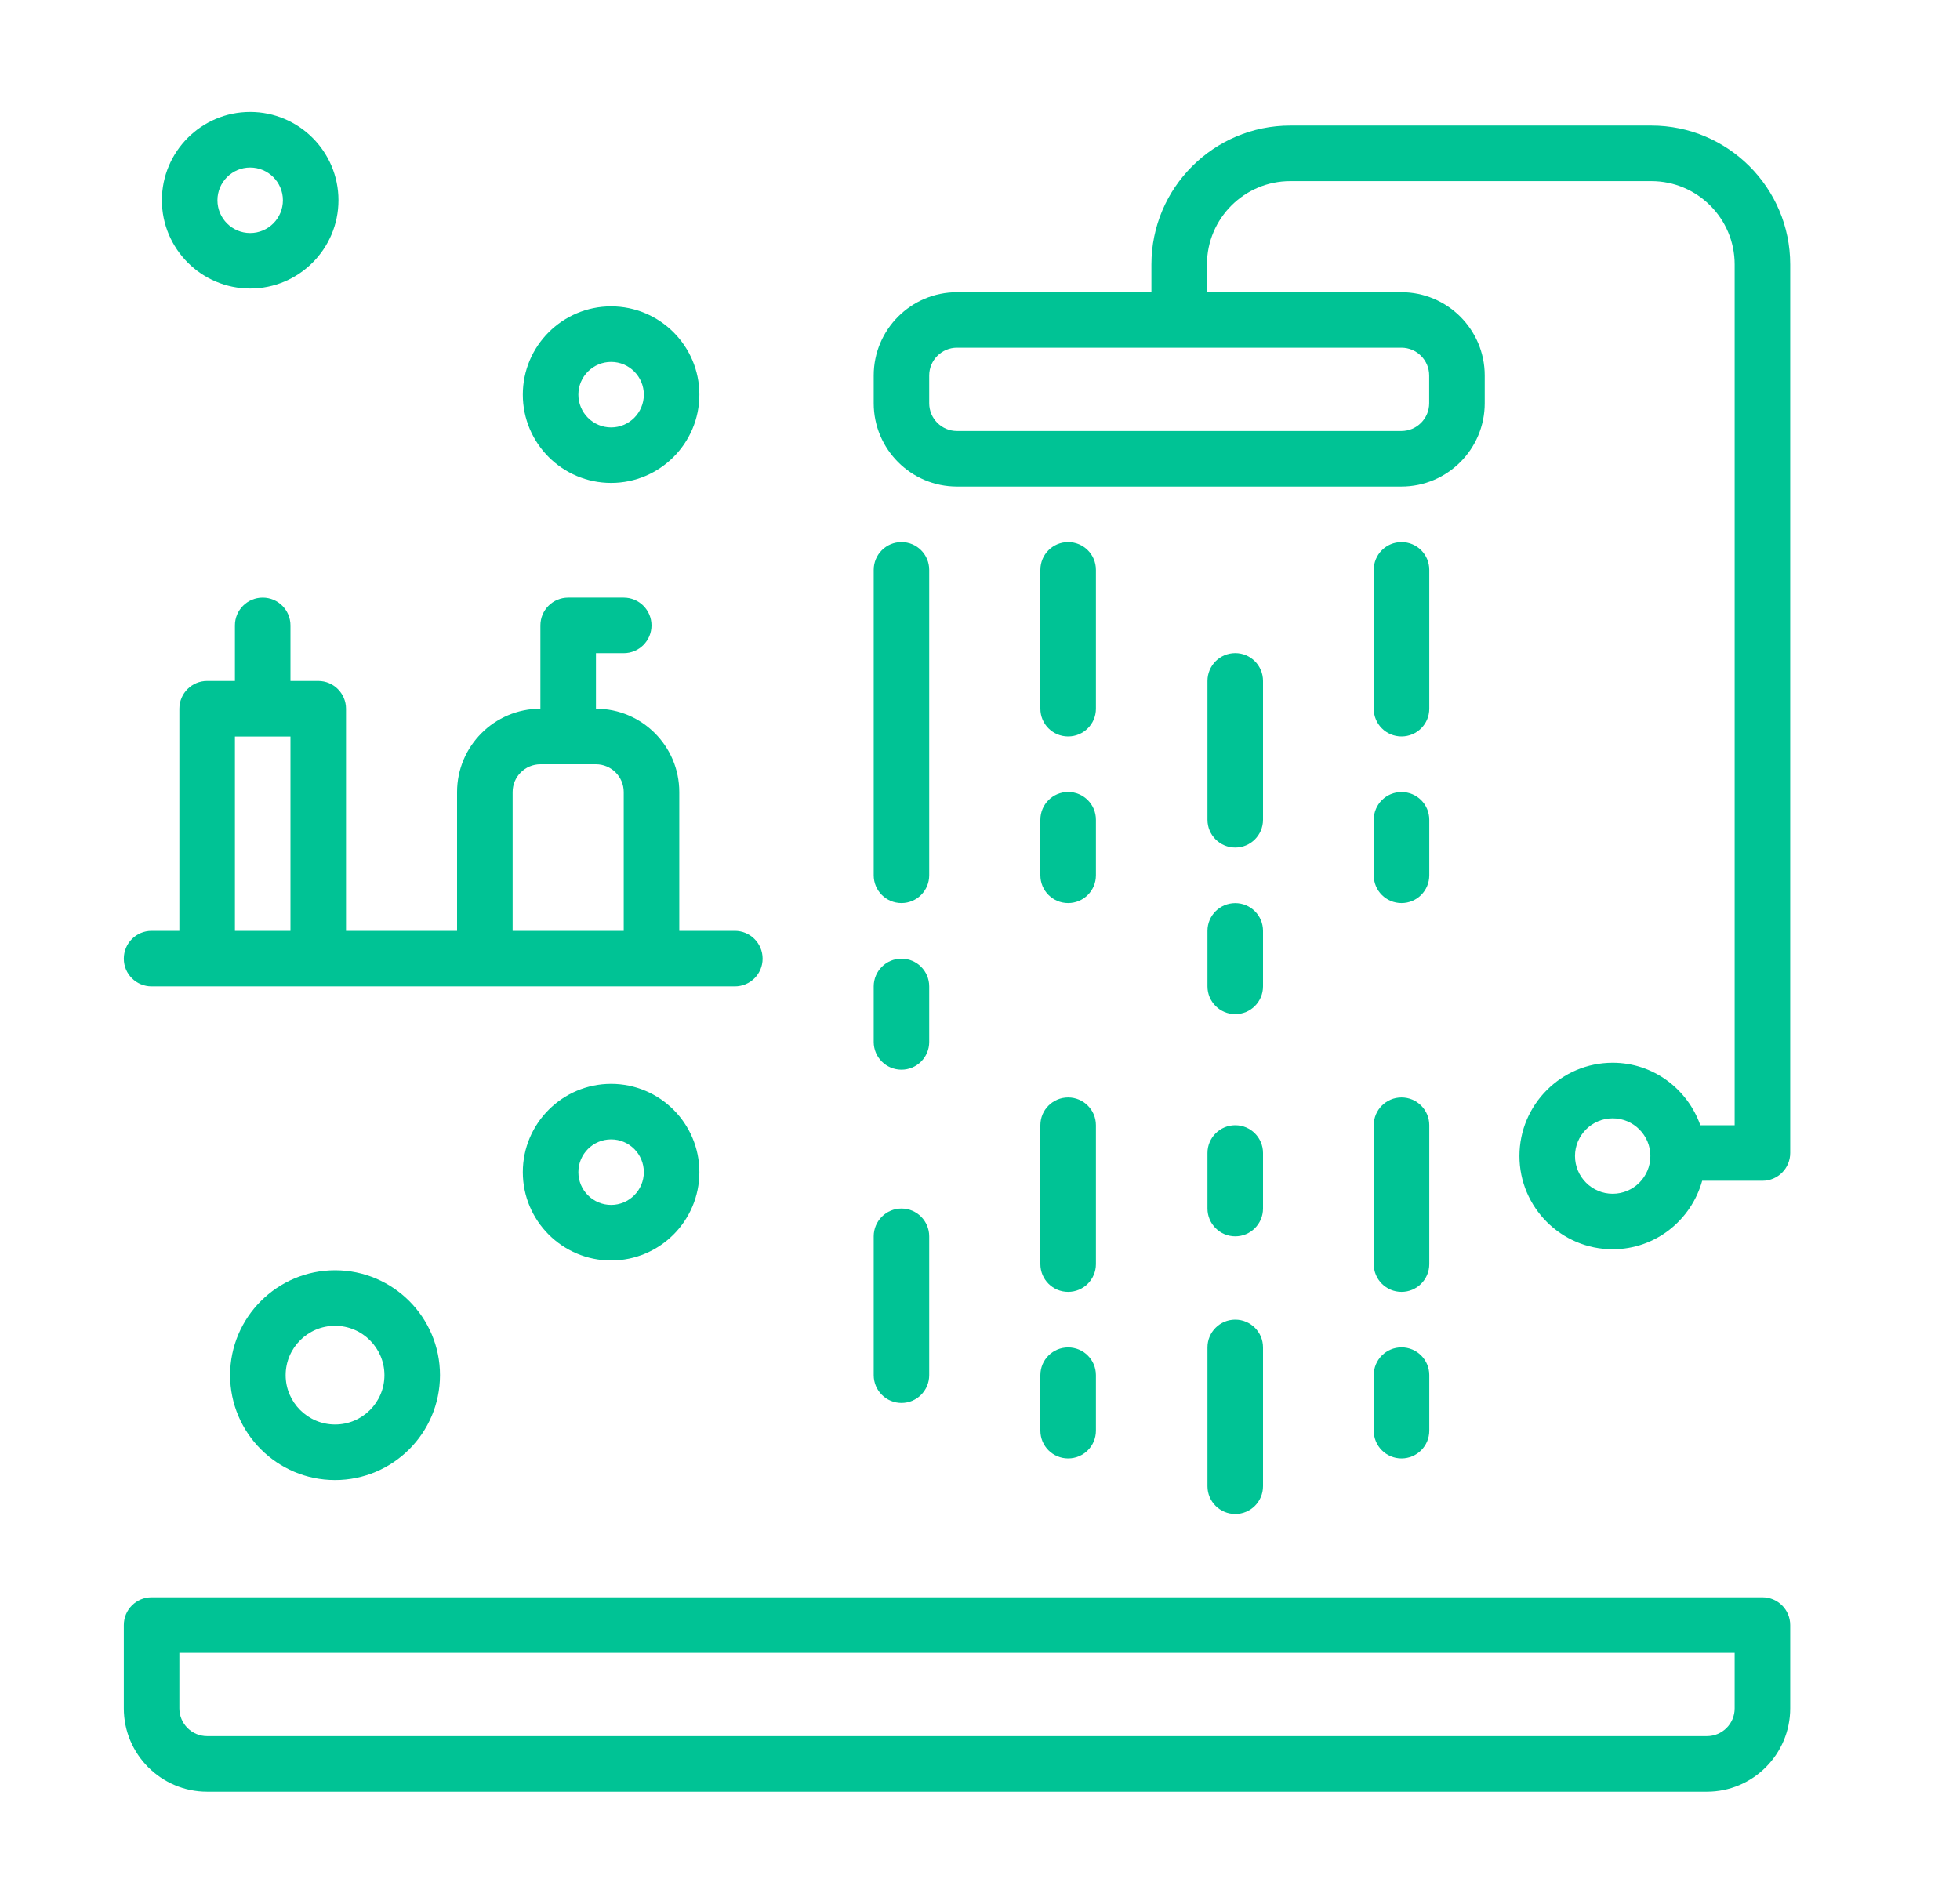
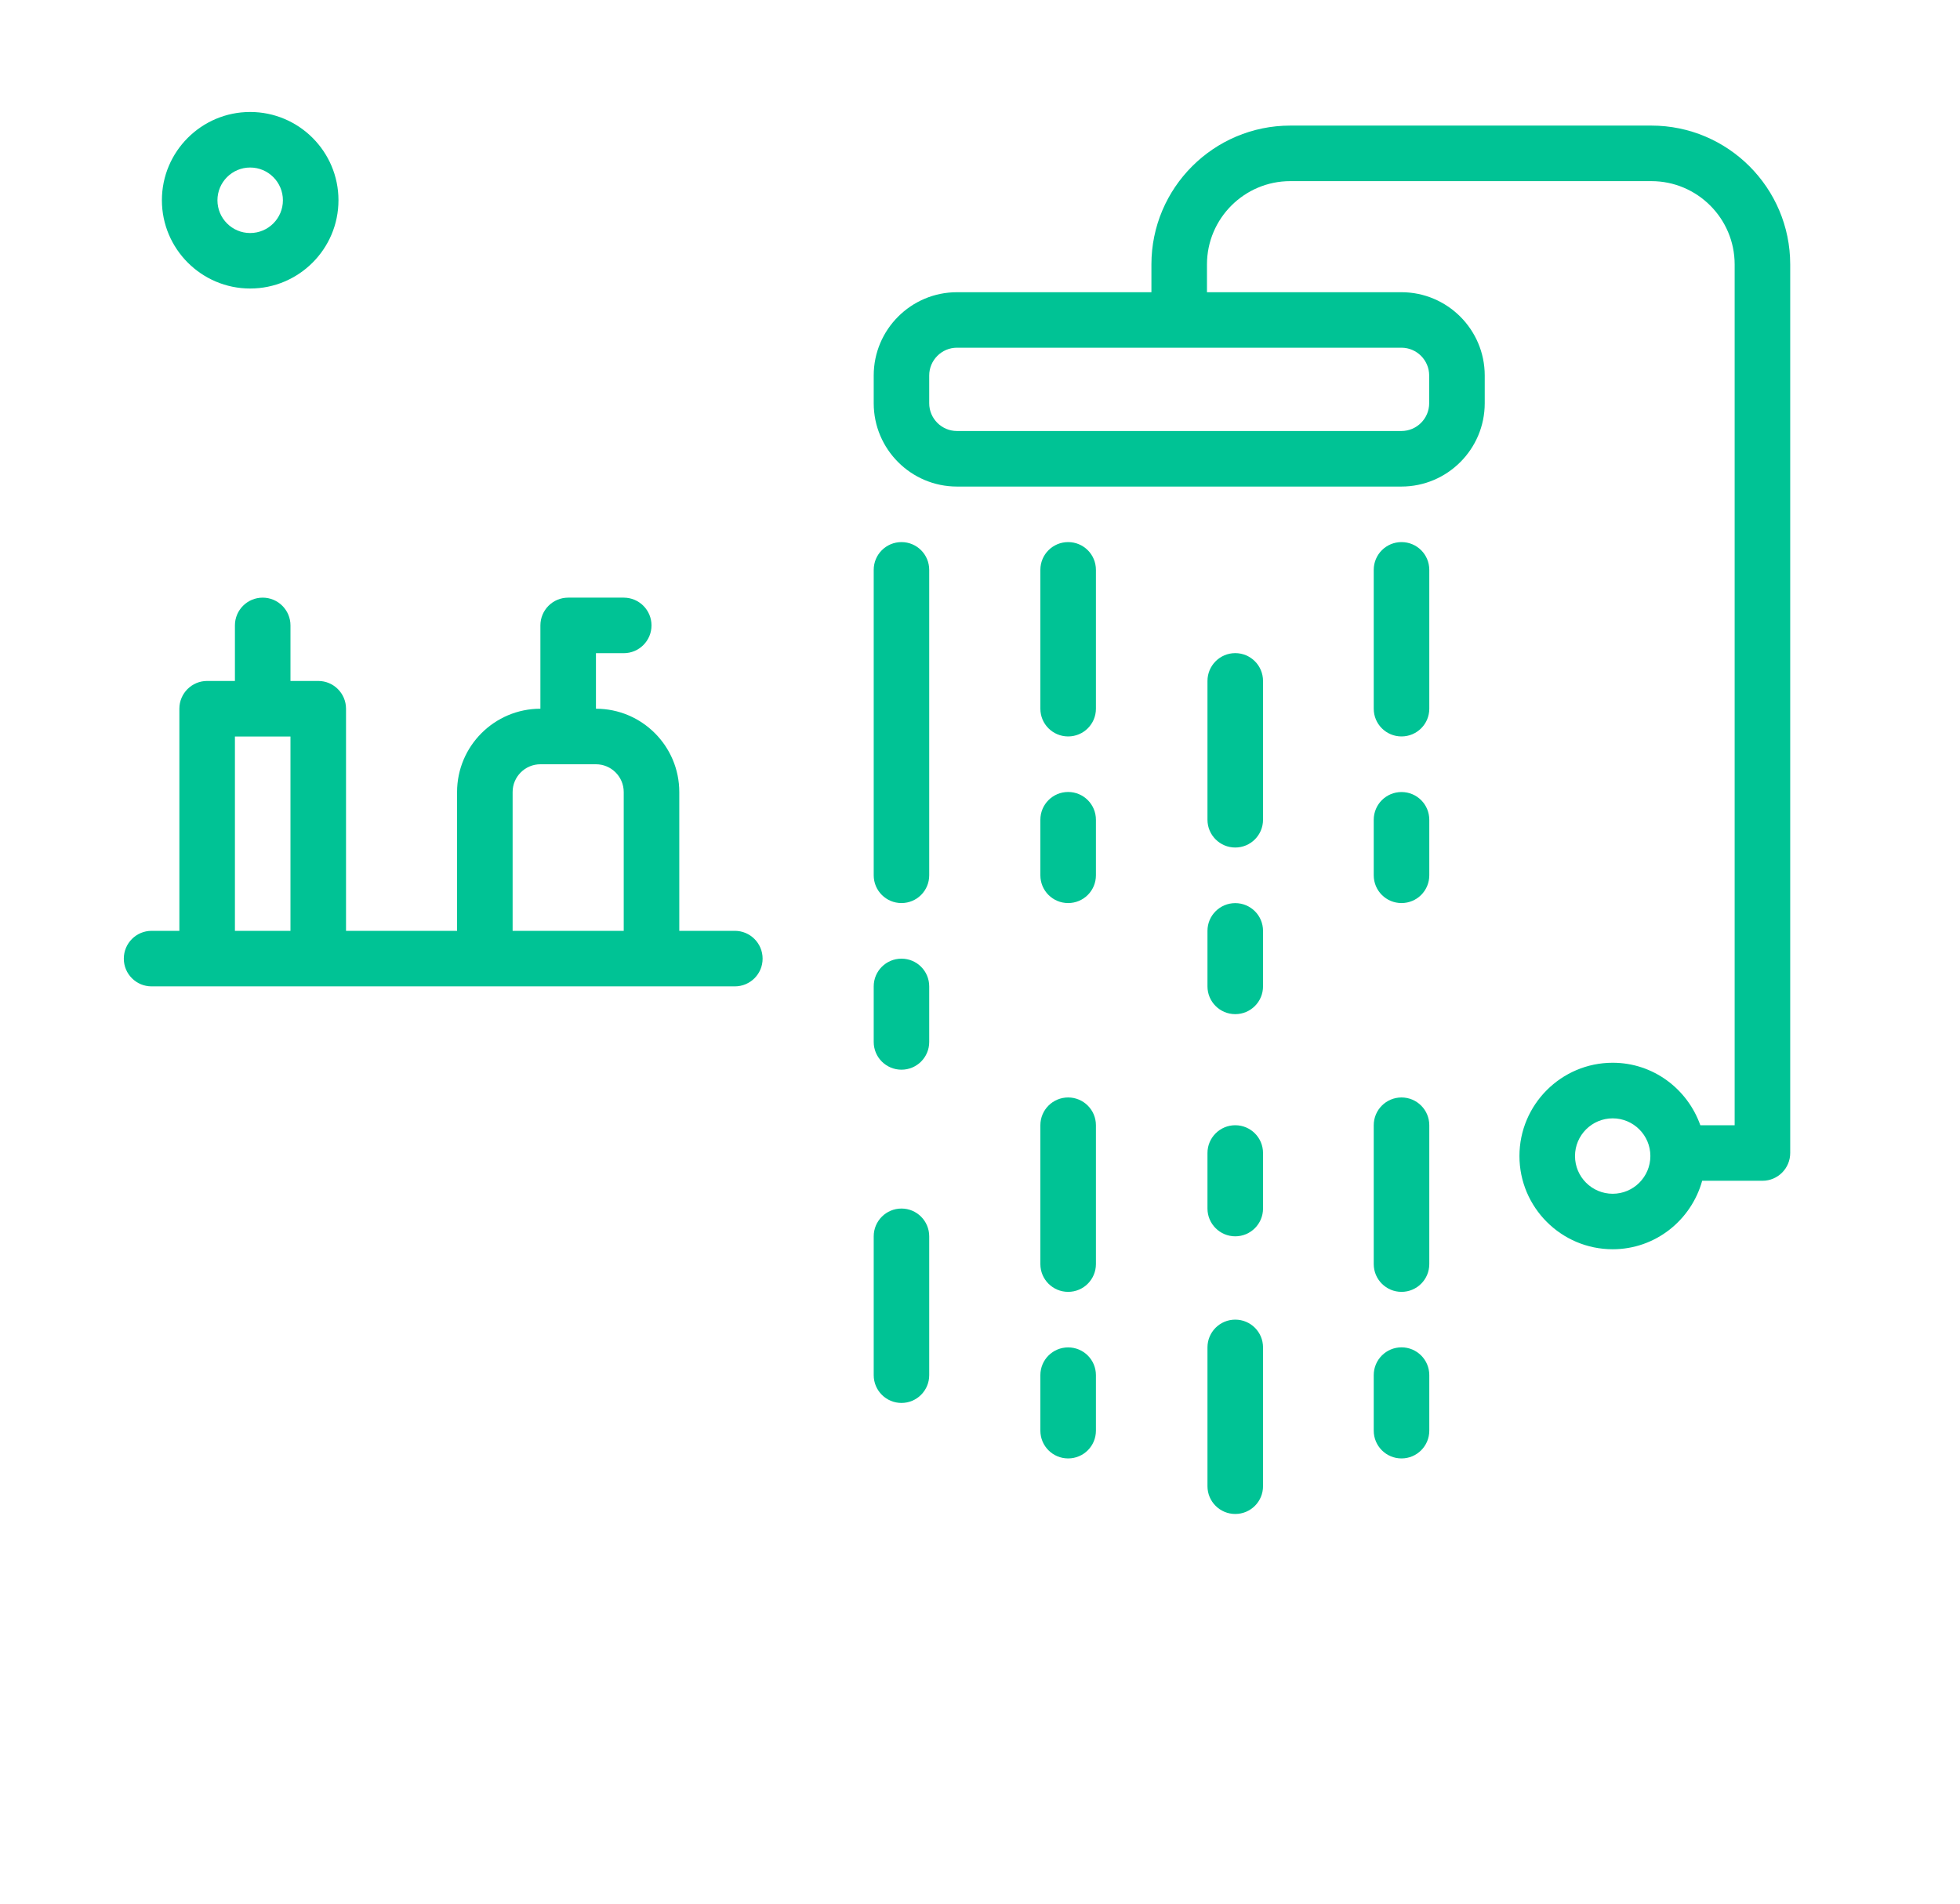
<svg xmlns="http://www.w3.org/2000/svg" width="35" height="34" viewBox="0 0 35 34" fill="none">
  <g id="shower-svgrepo-com (1) 1">
    <g id="Group 27089">
      <g id="Group">
        <g id="Group_2">
-           <path id="Vector" d="M31.472 28.528H2.707C2.433 28.528 2.211 28.75 2.211 29.024V30.512C2.211 31.332 2.878 32 3.699 32H30.48C31.301 32 31.968 31.332 31.968 30.512V29.024C31.968 28.75 31.746 28.528 31.472 28.528ZM30.976 30.512C30.976 30.786 30.754 31.008 30.48 31.008H3.699C3.426 31.008 3.203 30.786 3.203 30.512V29.52H30.976V30.512Z" fill="#00C395" />
-         </g>
+           </g>
      </g>
      <g id="Group_3">
        <g id="Group_4">
          <path id="Vector_2" d="M16.098 9.682C15.824 9.682 15.602 9.903 15.602 10.178V15.633C15.602 15.908 15.824 16.129 16.098 16.129C16.371 16.129 16.593 15.908 16.593 15.633V10.178C16.593 9.903 16.371 9.682 16.098 9.682Z" fill="#00C395" />
        </g>
      </g>
      <g id="Group_5">
        <g id="Group_6">
          <path id="Vector_3" d="M16.098 17.122C15.824 17.122 15.602 17.343 15.602 17.617V18.61C15.602 18.884 15.824 19.105 16.098 19.105C16.371 19.105 16.593 18.884 16.593 18.61V17.617C16.593 17.343 16.371 17.122 16.098 17.122Z" fill="#00C395" />
        </g>
      </g>
      <g id="Group_7">
        <g id="Group_8">
          <path id="Vector_4" d="M16.098 21.585C15.824 21.585 15.602 21.807 15.602 22.081V24.561C15.602 24.835 15.824 25.057 16.098 25.057C16.371 25.057 16.593 24.835 16.593 24.561V22.081C16.593 21.807 16.371 21.585 16.098 21.585Z" fill="#00C395" />
        </g>
      </g>
      <g id="Group_9">
        <g id="Group_10">
          <path id="Vector_5" d="M19.074 19.601C18.8 19.601 18.578 19.823 18.578 20.097V22.577C18.578 22.851 18.8 23.073 19.074 23.073C19.348 23.073 19.57 22.851 19.57 22.577V20.097C19.57 19.823 19.348 19.601 19.074 19.601Z" fill="#00C395" />
        </g>
      </g>
      <g id="Group_11">
        <g id="Group_12">
          <path id="Vector_6" d="M19.074 24.065C18.8 24.065 18.578 24.286 18.578 24.561V25.552C18.578 25.827 18.8 26.048 19.074 26.048C19.348 26.048 19.57 25.827 19.57 25.552V24.561C19.57 24.286 19.348 24.065 19.074 24.065Z" fill="#00C395" />
        </g>
      </g>
      <g id="Group_13">
        <g id="Group_14">
          <path id="Vector_7" d="M19.074 9.682C18.8 9.682 18.578 9.903 18.578 10.178V12.658C18.578 12.932 18.8 13.153 19.074 13.153C19.348 13.153 19.57 12.932 19.57 12.658V10.178C19.57 9.903 19.348 9.682 19.074 9.682Z" fill="#00C395" />
        </g>
      </g>
      <g id="Group_15">
        <g id="Group_16">
          <path id="Vector_8" d="M19.074 14.145C18.8 14.145 18.578 14.367 18.578 14.641V15.633C18.578 15.908 18.8 16.129 19.074 16.129C19.348 16.129 19.57 15.908 19.57 15.633V14.641C19.57 14.367 19.348 14.145 19.074 14.145Z" fill="#00C395" />
        </g>
      </g>
      <g id="Group_17">
        <g id="Group_18">
          <path id="Vector_9" d="M22.058 11.665C21.785 11.665 21.562 11.887 21.562 12.162V14.641C21.562 14.915 21.785 15.137 22.058 15.137C22.332 15.137 22.554 14.915 22.554 14.641V12.162C22.554 11.887 22.332 11.665 22.058 11.665Z" fill="#00C395" />
        </g>
      </g>
      <g id="Group_19">
        <g id="Group_20">
          <path id="Vector_10" d="M22.058 16.13C21.785 16.13 21.562 16.351 21.562 16.625V17.617C21.562 17.892 21.785 18.113 22.058 18.113C22.332 18.113 22.554 17.892 22.554 17.617V16.625C22.554 16.351 22.332 16.13 22.058 16.13Z" fill="#00C395" />
        </g>
      </g>
      <g id="Group_21">
        <g id="Group_22">
          <path id="Vector_11" d="M22.058 20.097C21.785 20.097 21.562 20.319 21.562 20.593V21.585C21.562 21.859 21.785 22.081 22.058 22.081C22.332 22.081 22.554 21.859 22.554 21.585V20.593C22.554 20.319 22.332 20.097 22.058 20.097Z" fill="#00C395" />
        </g>
      </g>
      <g id="Group_23">
        <g id="Group_24">
          <path id="Vector_12" d="M22.058 23.569C21.785 23.569 21.562 23.79 21.562 24.065V26.544C21.562 26.819 21.785 27.04 22.058 27.04C22.332 27.04 22.554 26.819 22.554 26.544V24.065C22.554 23.79 22.332 23.569 22.058 23.569Z" fill="#00C395" />
        </g>
      </g>
      <g id="Group_25">
        <g id="Group_26">
          <path id="Vector_13" d="M25.027 19.601C24.753 19.601 24.531 19.823 24.531 20.097V22.577C24.531 22.851 24.753 23.073 25.027 23.073C25.301 23.073 25.523 22.851 25.523 22.577V20.097C25.523 19.823 25.301 19.601 25.027 19.601Z" fill="#00C395" />
        </g>
      </g>
      <g id="Group_27">
        <g id="Group_28">
          <path id="Vector_14" d="M25.027 24.064C24.753 24.064 24.531 24.286 24.531 24.56V25.552C24.531 25.826 24.753 26.048 25.027 26.048C25.301 26.048 25.523 25.826 25.523 25.552V24.56C25.523 24.286 25.301 24.064 25.027 24.064Z" fill="#00C395" />
        </g>
      </g>
      <g id="Group_29">
        <g id="Group_30">
          <path id="Vector_15" d="M25.027 9.682C24.753 9.682 24.531 9.903 24.531 10.178V12.658C24.531 12.932 24.753 13.153 25.027 13.153C25.301 13.153 25.523 12.932 25.523 12.658V10.178C25.523 9.903 25.301 9.682 25.027 9.682Z" fill="#00C395" />
        </g>
      </g>
      <g id="Group_31">
        <g id="Group_32">
          <path id="Vector_16" d="M25.027 14.146C24.753 14.146 24.531 14.367 24.531 14.642V15.633C24.531 15.908 24.753 16.129 25.027 16.129C25.301 16.129 25.523 15.908 25.523 15.633V14.642C25.523 14.367 25.301 14.146 25.027 14.146Z" fill="#00C395" />
        </g>
      </g>
      <g id="Group_33">
        <g id="Group_34">
          <path id="Vector_17" d="M29.488 2.243H23.041C21.674 2.243 20.561 3.355 20.561 4.723V5.219H17.089C16.269 5.219 15.602 5.886 15.602 6.706V7.202C15.602 8.023 16.269 8.69 17.089 8.69H25.025C25.845 8.69 26.513 8.023 26.513 7.202V6.706C26.513 5.886 25.845 5.219 25.025 5.219H21.553V4.723C21.553 3.902 22.221 3.235 23.041 3.235H29.488C30.309 3.235 30.976 3.902 30.976 4.723V20.097H30.363C30.134 19.45 29.523 18.981 28.798 18.981C27.88 18.981 27.133 19.729 27.133 20.647C27.133 21.565 27.88 22.312 28.798 22.312C29.562 22.312 30.201 21.792 30.396 21.089H31.472C31.746 21.089 31.968 20.867 31.968 20.593V4.723C31.968 3.355 30.856 2.243 29.488 2.243ZM25.025 6.21C25.298 6.21 25.521 6.433 25.521 6.706V7.202C25.521 7.476 25.298 7.698 25.025 7.698H17.089C16.816 7.698 16.593 7.476 16.593 7.202V6.706C16.593 6.433 16.816 6.21 17.089 6.21H25.025ZM28.798 21.321C28.427 21.321 28.125 21.019 28.125 20.647C28.125 20.276 28.427 19.974 28.798 19.974C29.169 19.974 29.471 20.276 29.471 20.647C29.471 21.019 29.169 21.321 28.798 21.321Z" fill="#00C395" />
        </g>
      </g>
      <g id="Group_35">
        <g id="Group_36">
          <path id="Vector_18" d="M13.122 16.625H12.13V14.146C12.13 13.325 11.463 12.658 10.642 12.658V11.666H11.138C11.412 11.666 11.634 11.444 11.634 11.17C11.634 10.896 11.412 10.674 11.138 10.674H10.146C9.872 10.674 9.65 10.896 9.65 11.17V12.658C8.83 12.658 8.162 13.325 8.162 14.146V16.625H6.179V12.658C6.179 12.384 5.956 12.162 5.683 12.162H5.187V11.17C5.187 10.896 4.964 10.674 4.691 10.674C4.417 10.674 4.195 10.896 4.195 11.17V12.162H3.699C3.425 12.162 3.203 12.384 3.203 12.658V16.625H2.707C2.433 16.625 2.211 16.847 2.211 17.122C2.211 17.396 2.433 17.617 2.707 17.617H3.699H5.683H8.658H11.634H13.122C13.396 17.617 13.618 17.396 13.618 17.122C13.618 16.847 13.396 16.625 13.122 16.625ZM5.187 16.625H4.195V13.154H5.187V16.625ZM11.138 16.625H9.154V14.146C9.154 13.872 9.377 13.65 9.65 13.65H10.642C10.915 13.65 11.138 13.872 11.138 14.146V16.625Z" fill="#00C395" />
        </g>
      </g>
      <g id="Group_37">
        <g id="Group_38">
-           <path id="Vector_19" d="M5.984 22.687C4.951 22.687 4.109 23.527 4.109 24.561C4.109 25.594 4.95 26.434 5.983 26.434C7.016 26.434 7.857 25.594 7.857 24.561C7.857 23.527 7.017 22.687 5.984 22.687ZM5.984 25.442C5.498 25.442 5.101 25.047 5.101 24.561C5.101 24.075 5.497 23.679 5.983 23.679C6.469 23.679 6.865 24.075 6.865 24.561C6.865 25.047 6.47 25.442 5.984 25.442Z" fill="#00C395" />
-         </g>
+           </g>
      </g>
      <g id="Group_39">
        <g id="Group_40">
-           <path id="Vector_20" d="M10.913 19.358C10.043 19.358 9.336 20.066 9.336 20.935C9.336 21.804 10.043 22.512 10.913 22.512C11.782 22.512 12.489 21.804 12.489 20.935C12.489 20.065 11.782 19.358 10.913 19.358ZM10.913 21.52C10.59 21.52 10.328 21.258 10.328 20.935C10.328 20.612 10.59 20.35 10.913 20.35C11.235 20.35 11.497 20.612 11.497 20.935C11.497 21.257 11.235 21.52 10.913 21.52Z" fill="#00C395" />
-         </g>
+           </g>
      </g>
      <g id="Group_41">
        <g id="Group_42">
          <path id="Vector_21" d="M4.467 2C3.598 2 2.891 2.707 2.891 3.576C2.891 4.445 3.598 5.153 4.467 5.153C5.337 5.153 6.044 4.446 6.044 3.576C6.044 2.707 5.337 2 4.467 2ZM4.467 4.162C4.145 4.162 3.883 3.9 3.883 3.577C3.883 3.254 4.145 2.992 4.467 2.992C4.79 2.992 5.052 3.254 5.052 3.577C5.052 3.9 4.79 4.162 4.467 4.162Z" fill="#00C395" />
        </g>
      </g>
      <g id="Group_43">
        <g id="Group_44">
-           <path id="Vector_22" d="M10.913 5.472C10.043 5.472 9.336 6.179 9.336 7.048C9.336 7.918 10.043 8.625 10.913 8.625C11.782 8.625 12.489 7.917 12.489 7.048C12.489 6.179 11.782 5.472 10.913 5.472ZM10.913 7.634C10.59 7.634 10.328 7.371 10.328 7.048C10.328 6.726 10.59 6.464 10.913 6.464C11.235 6.464 11.497 6.726 11.497 7.048C11.497 7.371 11.235 7.634 10.913 7.634Z" fill="#00C395" />
-         </g>
+           </g>
      </g>
    </g>
  </g>
</svg>